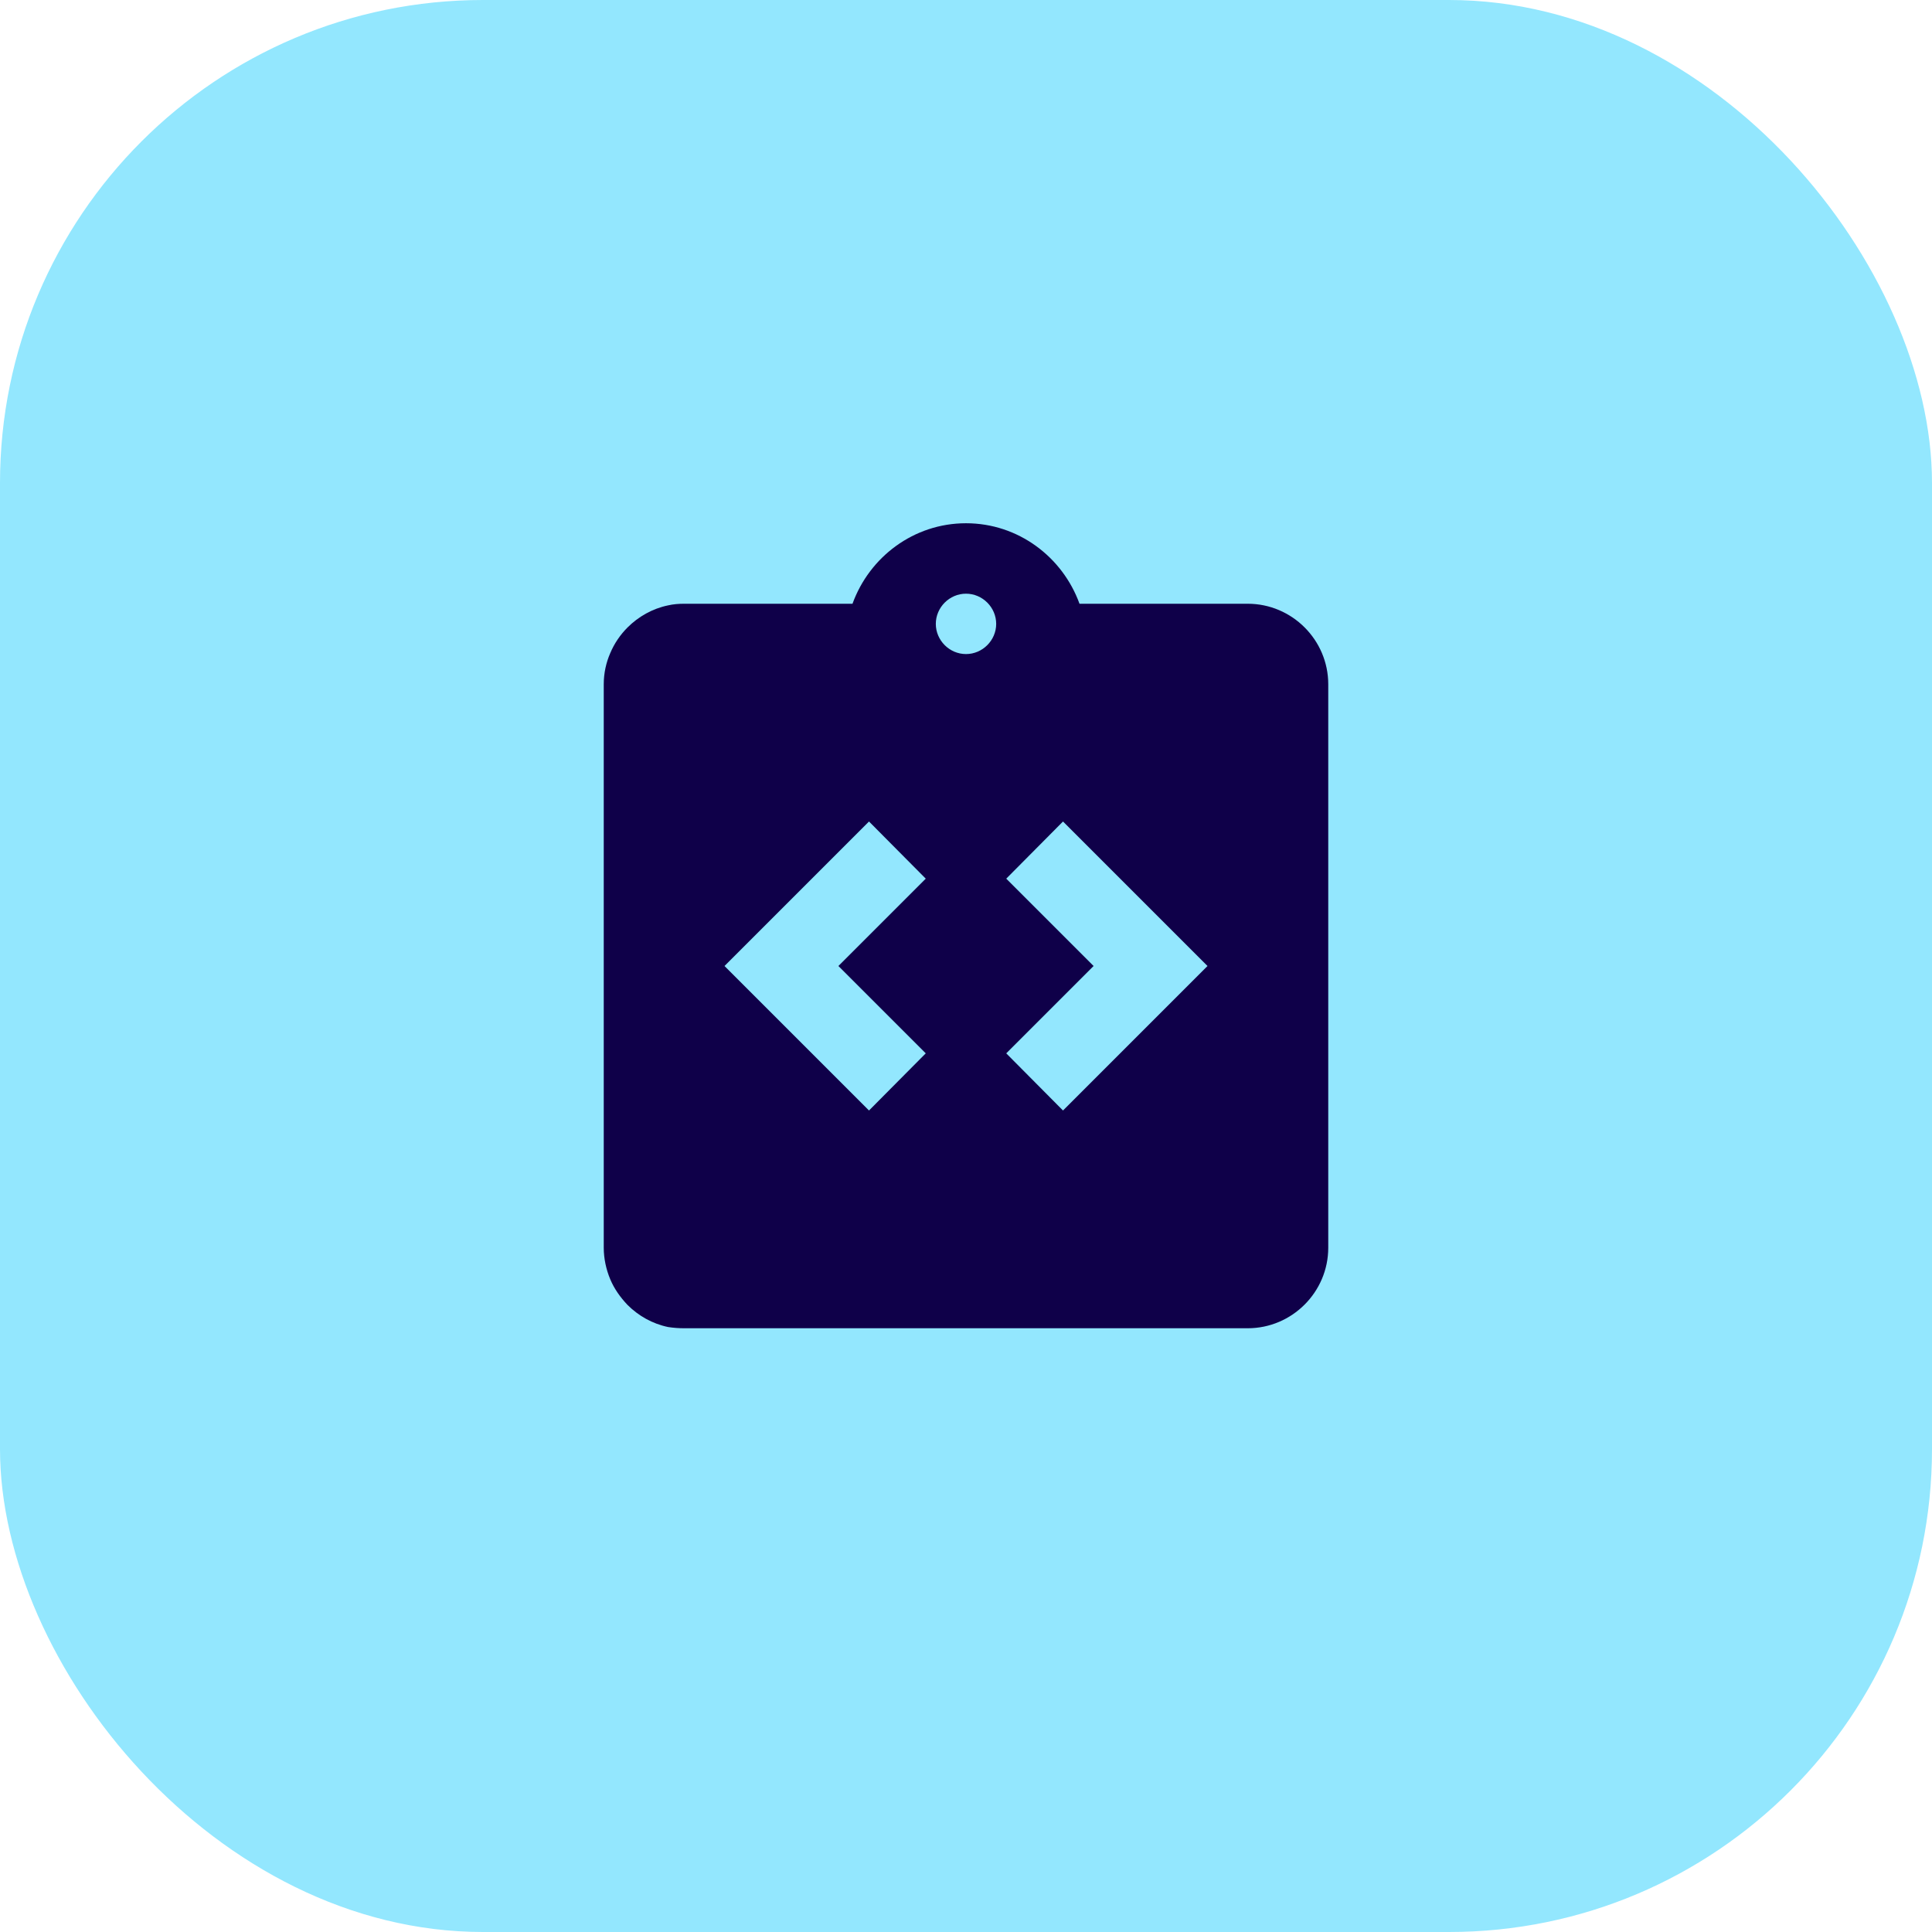
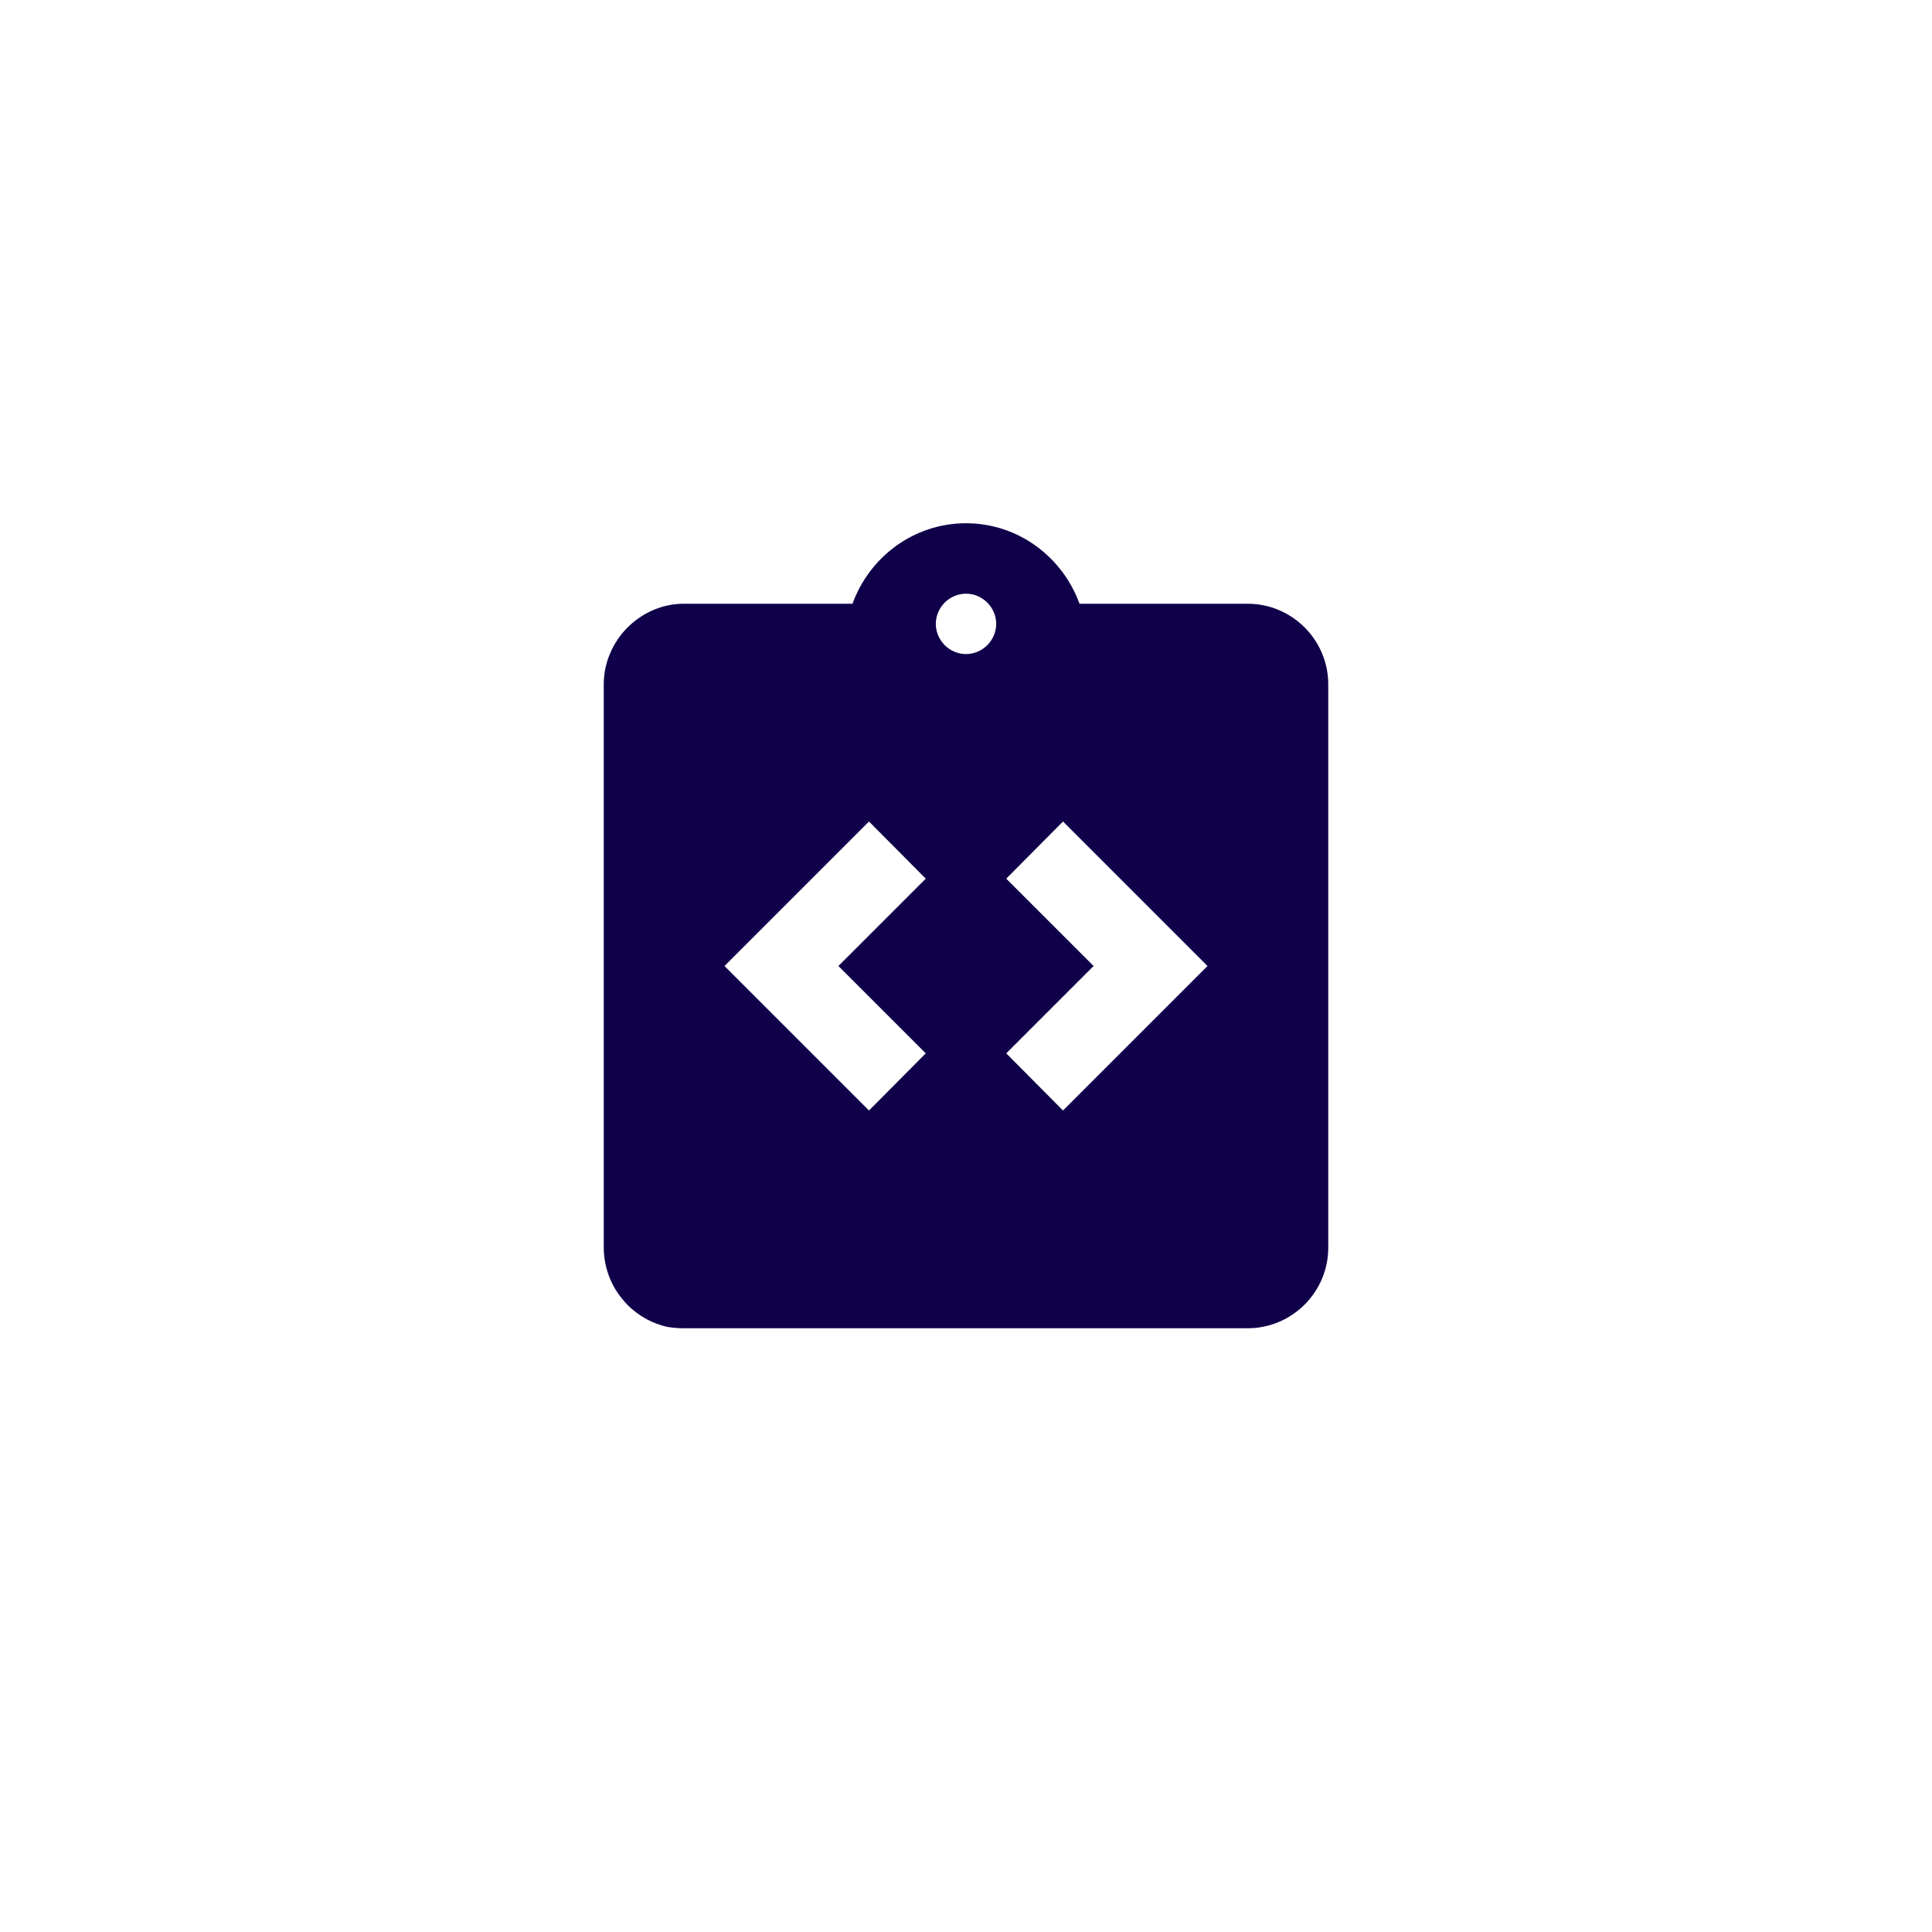
<svg xmlns="http://www.w3.org/2000/svg" width="48" height="48" viewBox="0 0 48 48" fill="none">
-   <rect width="48" height="48" rx="12" fill="#93E7FE" />
  <path fill-rule="evenodd" clip-rule="evenodd" d="M26.82 15H31C32.1 15 33 15.9 33 17V31C33 32.1 32.1 33 31 33H17C16.86 33 16.73 32.99 16.6 32.97C16.21 32.89 15.86 32.69 15.59 32.42C15.41 32.23 15.26 32.02 15.16 31.78C15.06 31.54 15 31.27 15 31V17C15 16.72 15.06 16.46 15.16 16.23C15.26 15.99 15.41 15.77 15.59 15.59C15.86 15.32 16.21 15.12 16.6 15.04C16.73 15.01 16.86 15 17 15H21.18C21.6 13.84 22.7 13 24 13C25.3 13 26.4 13.84 26.82 15ZM21.59 27.59L23 26.17L20.83 24L23 21.83L21.59 20.41L18 24L21.59 27.59ZM24 16.25C23.59 16.25 23.25 15.91 23.25 15.5C23.25 15.09 23.59 14.75 24 14.75C24.41 14.75 24.75 15.09 24.75 15.5C24.75 15.91 24.41 16.25 24 16.25ZM25 26.17L26.41 27.59L30 24L26.41 20.41L25 21.83L27.17 24L25 26.17Z" fill="#0F0049" />
</svg>